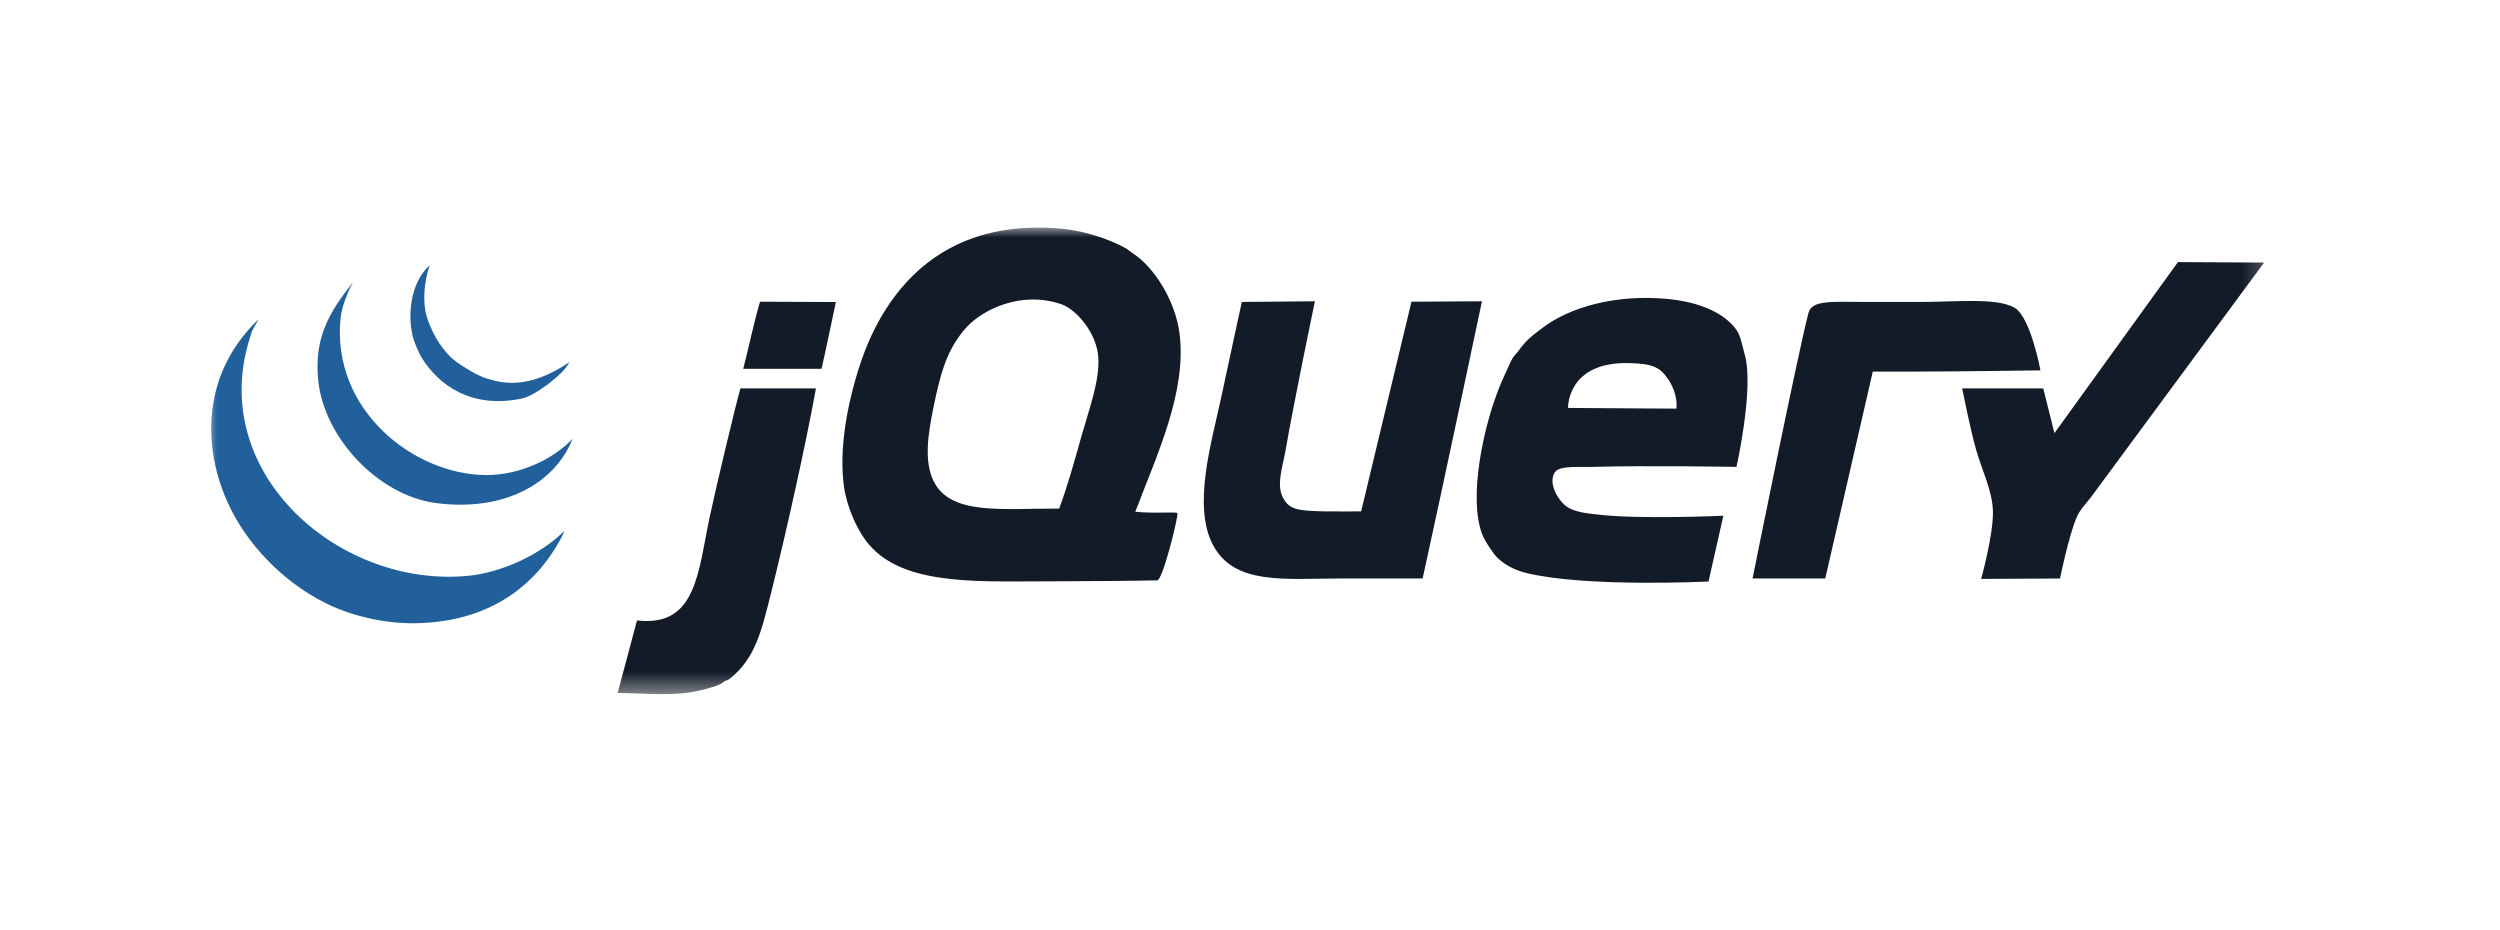
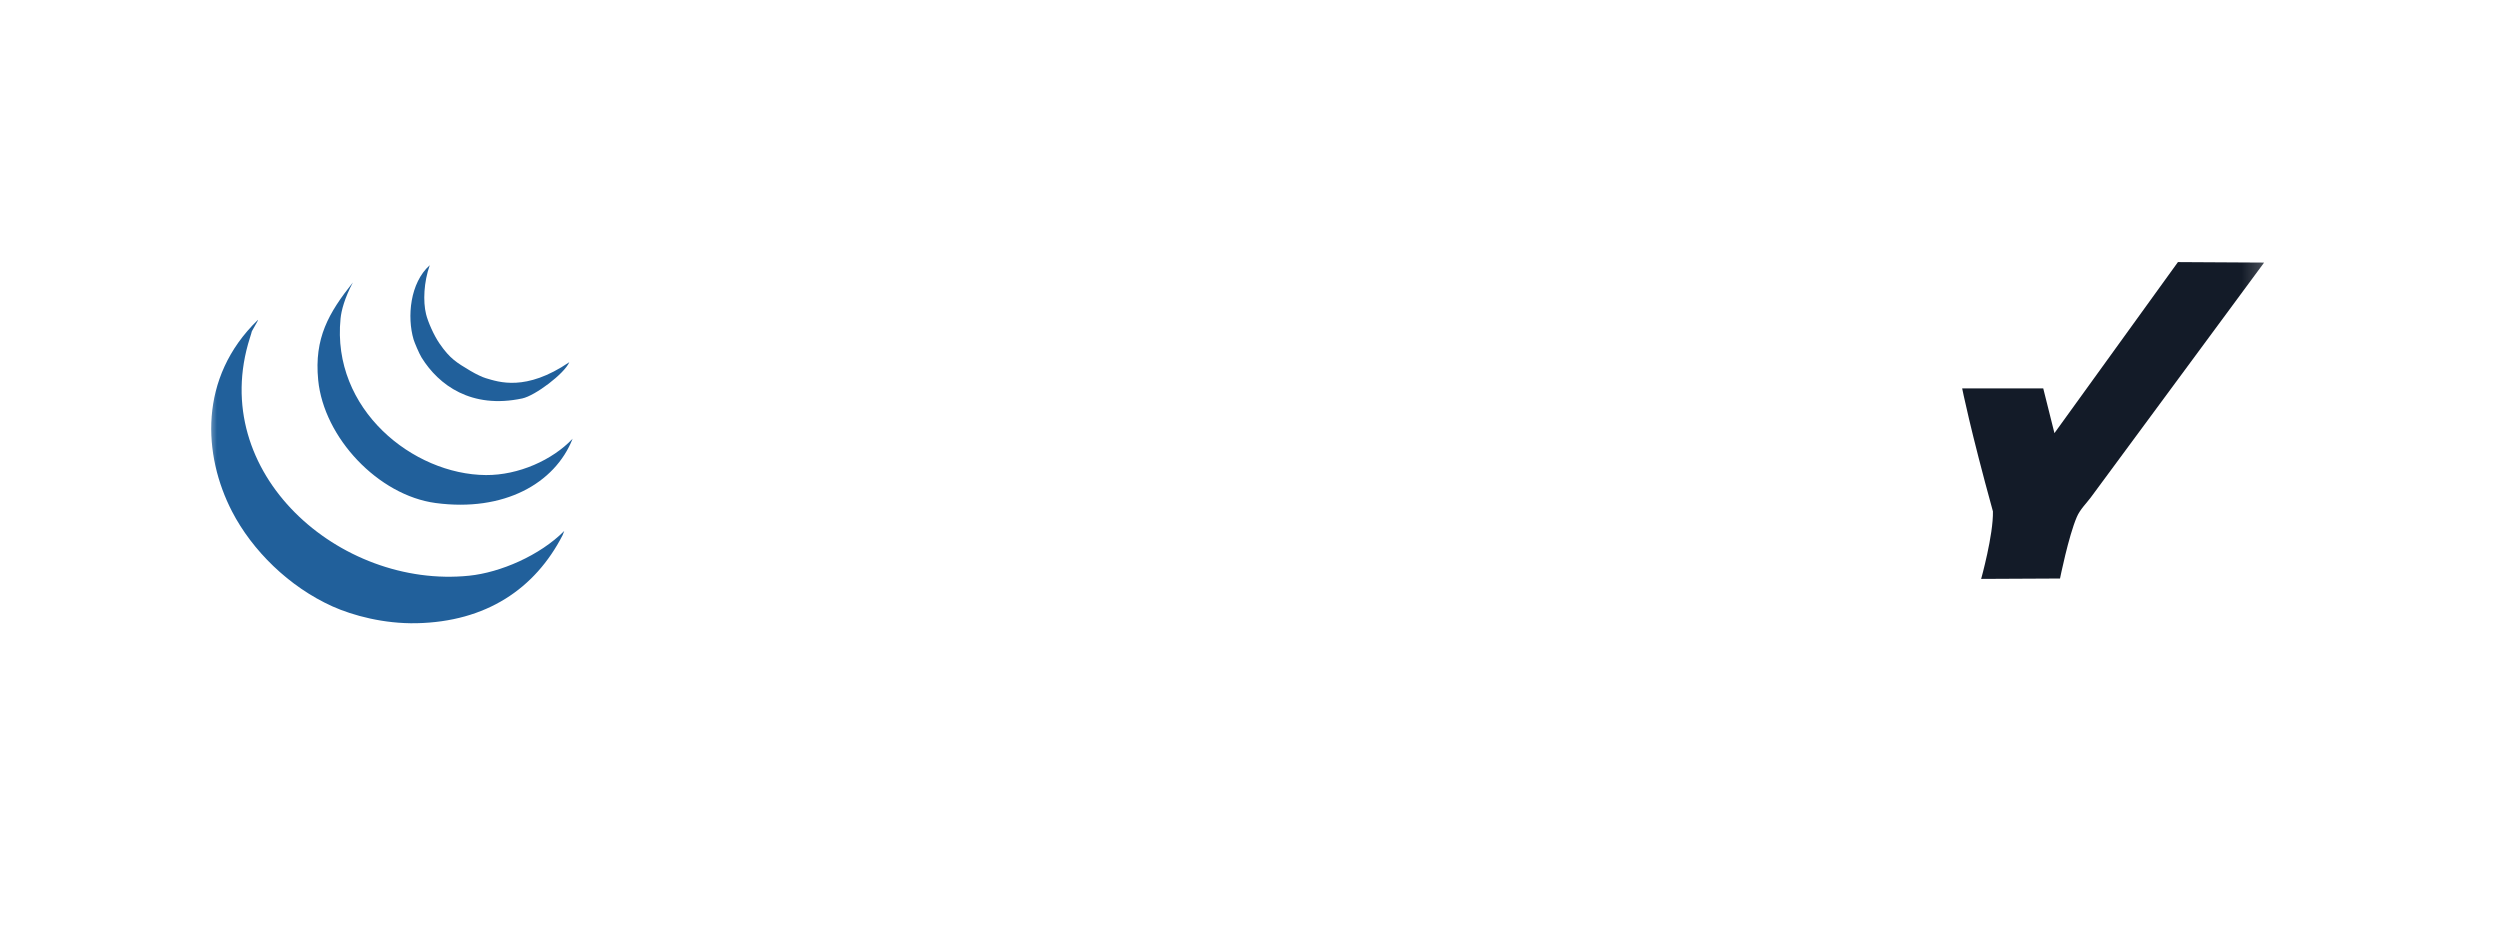
<svg xmlns="http://www.w3.org/2000/svg" width="121" height="45" viewBox="0 0 121 45" fill="none">
  <mask id="mask0_6197_45666" style="mask-type:luminance" maskUnits="userSpaceOnUse" x="10" y="11" width="100" height="23">
    <path d="M109.791 11H10V33.593H109.791V11Z" fill="white" />
  </mask>
  <g mask="url(#mask0_6197_45666)">
-     <path fill-rule="evenodd" clip-rule="evenodd" d="M105.412 12.685L109.583 12.709C109.583 12.709 101.827 23.219 101.194 24.076C100.988 24.353 100.676 24.652 100.517 25.023C100.116 25.955 99.705 28 99.705 28L95.888 28.019C95.888 28.019 96.482 25.887 96.458 24.752C96.436 23.76 95.93 22.77 95.646 21.775C95.359 20.768 94.969 18.798 94.969 18.798H98.893L99.435 20.963L105.412 12.685Z" fill="#131B28" />
-     <path fill-rule="evenodd" clip-rule="evenodd" d="M97.515 14.901C98.285 15.365 98.758 17.925 98.758 17.925C98.758 17.925 94.73 17.985 92.537 17.985H90.643L88.342 27.999H84.823C84.823 27.999 87.013 17.116 87.53 15.143C87.698 14.505 88.678 14.614 90.332 14.614H92.976C94.682 14.614 96.676 14.396 97.515 14.901ZM81.136 19.778C81.136 19.778 81.246 19.135 80.764 18.391C80.352 17.756 79.973 17.609 78.89 17.575C75.833 17.479 75.893 19.744 75.893 19.744L81.136 19.778ZM84.451 17.184C84.9 18.8 84.046 22.597 84.046 22.597C84.046 22.597 79.587 22.522 77.144 22.597C76.385 22.62 75.476 22.514 75.25 22.867C74.932 23.362 75.366 24.125 75.734 24.447C76.158 24.817 76.983 24.859 77.28 24.897C79.262 25.149 83.411 24.962 83.411 24.962L82.692 28.145C82.692 28.145 76.829 28.439 73.897 27.739C73.318 27.601 72.775 27.322 72.408 26.927C72.308 26.819 72.221 26.671 72.126 26.544C72.051 26.442 71.83 26.108 71.732 25.844C71.061 24.059 71.81 20.64 72.544 18.808C72.629 18.595 72.736 18.326 72.848 18.097C72.989 17.812 73.108 17.49 73.22 17.319C73.296 17.201 73.389 17.126 73.468 17.015C73.558 16.883 73.663 16.756 73.761 16.643C74.032 16.329 74.339 16.107 74.709 15.831C75.93 14.916 78.141 14.206 80.798 14.477C81.798 14.58 83.308 14.938 84.046 15.966C84.243 16.241 84.341 16.786 84.451 17.184ZM68.315 14.602L71.727 14.582C71.727 14.582 69.825 23.601 68.856 27.999H64.931C62.189 27.999 59.746 28.338 58.707 26.375C57.699 24.468 58.661 21.333 59.113 19.203C59.432 17.695 60.105 14.614 60.105 14.614L63.64 14.582C63.64 14.582 62.64 19.379 62.225 21.774C62.076 22.632 61.769 23.44 62.09 24.074C62.394 24.678 62.82 24.721 64.12 24.751C64.531 24.761 65.879 24.751 65.879 24.751L68.315 14.602ZM52.347 21.097C52.704 19.828 53.225 18.452 53.159 17.308C53.087 16.085 52.062 14.971 51.4 14.737C49.407 14.034 47.541 15.017 46.799 15.82C45.839 16.859 45.514 18.073 45.175 19.744C44.922 20.985 44.715 22.295 45.175 23.262C45.989 24.973 48.529 24.599 51.264 24.616C51.67 23.528 52.006 22.306 52.347 21.097ZM57.083 16.09C57.473 18.924 55.978 22.051 54.948 24.771C55.998 24.866 56.918 24.756 56.984 24.835C57.053 24.936 56.281 28.081 56.011 28.089C55.178 28.111 52.416 28.134 51.264 28.134C47.506 28.134 43.991 28.379 42.198 26.51C41.47 25.751 40.967 24.449 40.845 23.533C40.642 22.004 40.896 20.32 41.251 18.932C41.571 17.679 41.983 16.496 42.604 15.414C44.183 12.657 46.93 10.611 51.535 11.084C52.428 11.176 53.711 11.567 54.512 12.031C54.567 12.063 54.761 12.218 54.806 12.245C55.888 12.934 56.875 14.578 57.083 16.09ZM40.456 14.618C40.229 15.653 40.002 16.827 39.762 17.85H35.973C36.267 16.716 36.491 15.588 36.785 14.602C37.998 14.602 39.125 14.618 40.456 14.618ZM35.838 18.797H39.492C39.014 21.441 38.068 25.706 37.326 28.675C36.862 30.533 36.552 31.889 35.297 32.87C35.184 32.958 35.119 32.916 35.026 33.005C34.794 33.226 33.724 33.482 33.132 33.547C32.168 33.651 31.079 33.56 29.895 33.536C30.204 32.403 30.555 31.043 30.831 30.028C33.718 30.378 33.791 27.649 34.349 25.022C34.673 23.503 35.653 19.406 35.838 18.797Z" fill="#131B28" />
+     <path fill-rule="evenodd" clip-rule="evenodd" d="M105.412 12.685L109.583 12.709C109.583 12.709 101.827 23.219 101.194 24.076C100.988 24.353 100.676 24.652 100.517 25.023C100.116 25.955 99.705 28 99.705 28L95.888 28.019C95.888 28.019 96.482 25.887 96.458 24.752C95.359 20.768 94.969 18.798 94.969 18.798H98.893L99.435 20.963L105.412 12.685Z" fill="#131B28" />
    <path fill-rule="evenodd" clip-rule="evenodd" d="M27.309 25.699L27.231 25.902C25.896 28.5 23.532 30.094 20.16 30.164C18.584 30.197 17.081 29.792 16.1 29.353C13.983 28.401 12.202 26.637 11.229 24.752C9.834 22.049 9.582 18.29 12.483 15.482C12.528 15.482 12.131 16.091 12.176 16.091L12.096 16.351C10.006 22.896 16.447 28.506 22.708 27.864C24.213 27.71 26.132 26.886 27.309 25.699Z" fill="#21609B" />
    <path fill-rule="evenodd" clip-rule="evenodd" d="M23.52 22.993C25.095 23.003 26.74 22.267 27.715 21.234C26.862 23.398 24.394 24.788 21.084 24.346C18.312 23.975 15.672 21.186 15.4 18.392C15.202 16.358 15.91 15.144 17.078 13.672C16.672 14.442 16.521 15.036 16.483 15.415C16.039 19.814 19.997 22.97 23.52 22.993Z" fill="#21609B" />
    <path fill-rule="evenodd" clip-rule="evenodd" d="M27.556 17.529C27.312 18.091 25.902 19.151 25.279 19.284C22.814 19.809 21.235 18.64 20.407 17.309C20.284 17.111 20.057 16.568 20.017 16.43C19.696 15.339 19.843 13.69 20.8 12.836C20.512 13.648 20.47 14.591 20.621 15.204C20.713 15.575 20.993 16.222 21.274 16.629C21.784 17.37 22.107 17.551 22.762 17.945C23.057 18.122 23.374 18.264 23.51 18.303C24.131 18.486 25.443 18.967 27.556 17.529Z" fill="#21609B" />
  </g>
</svg>